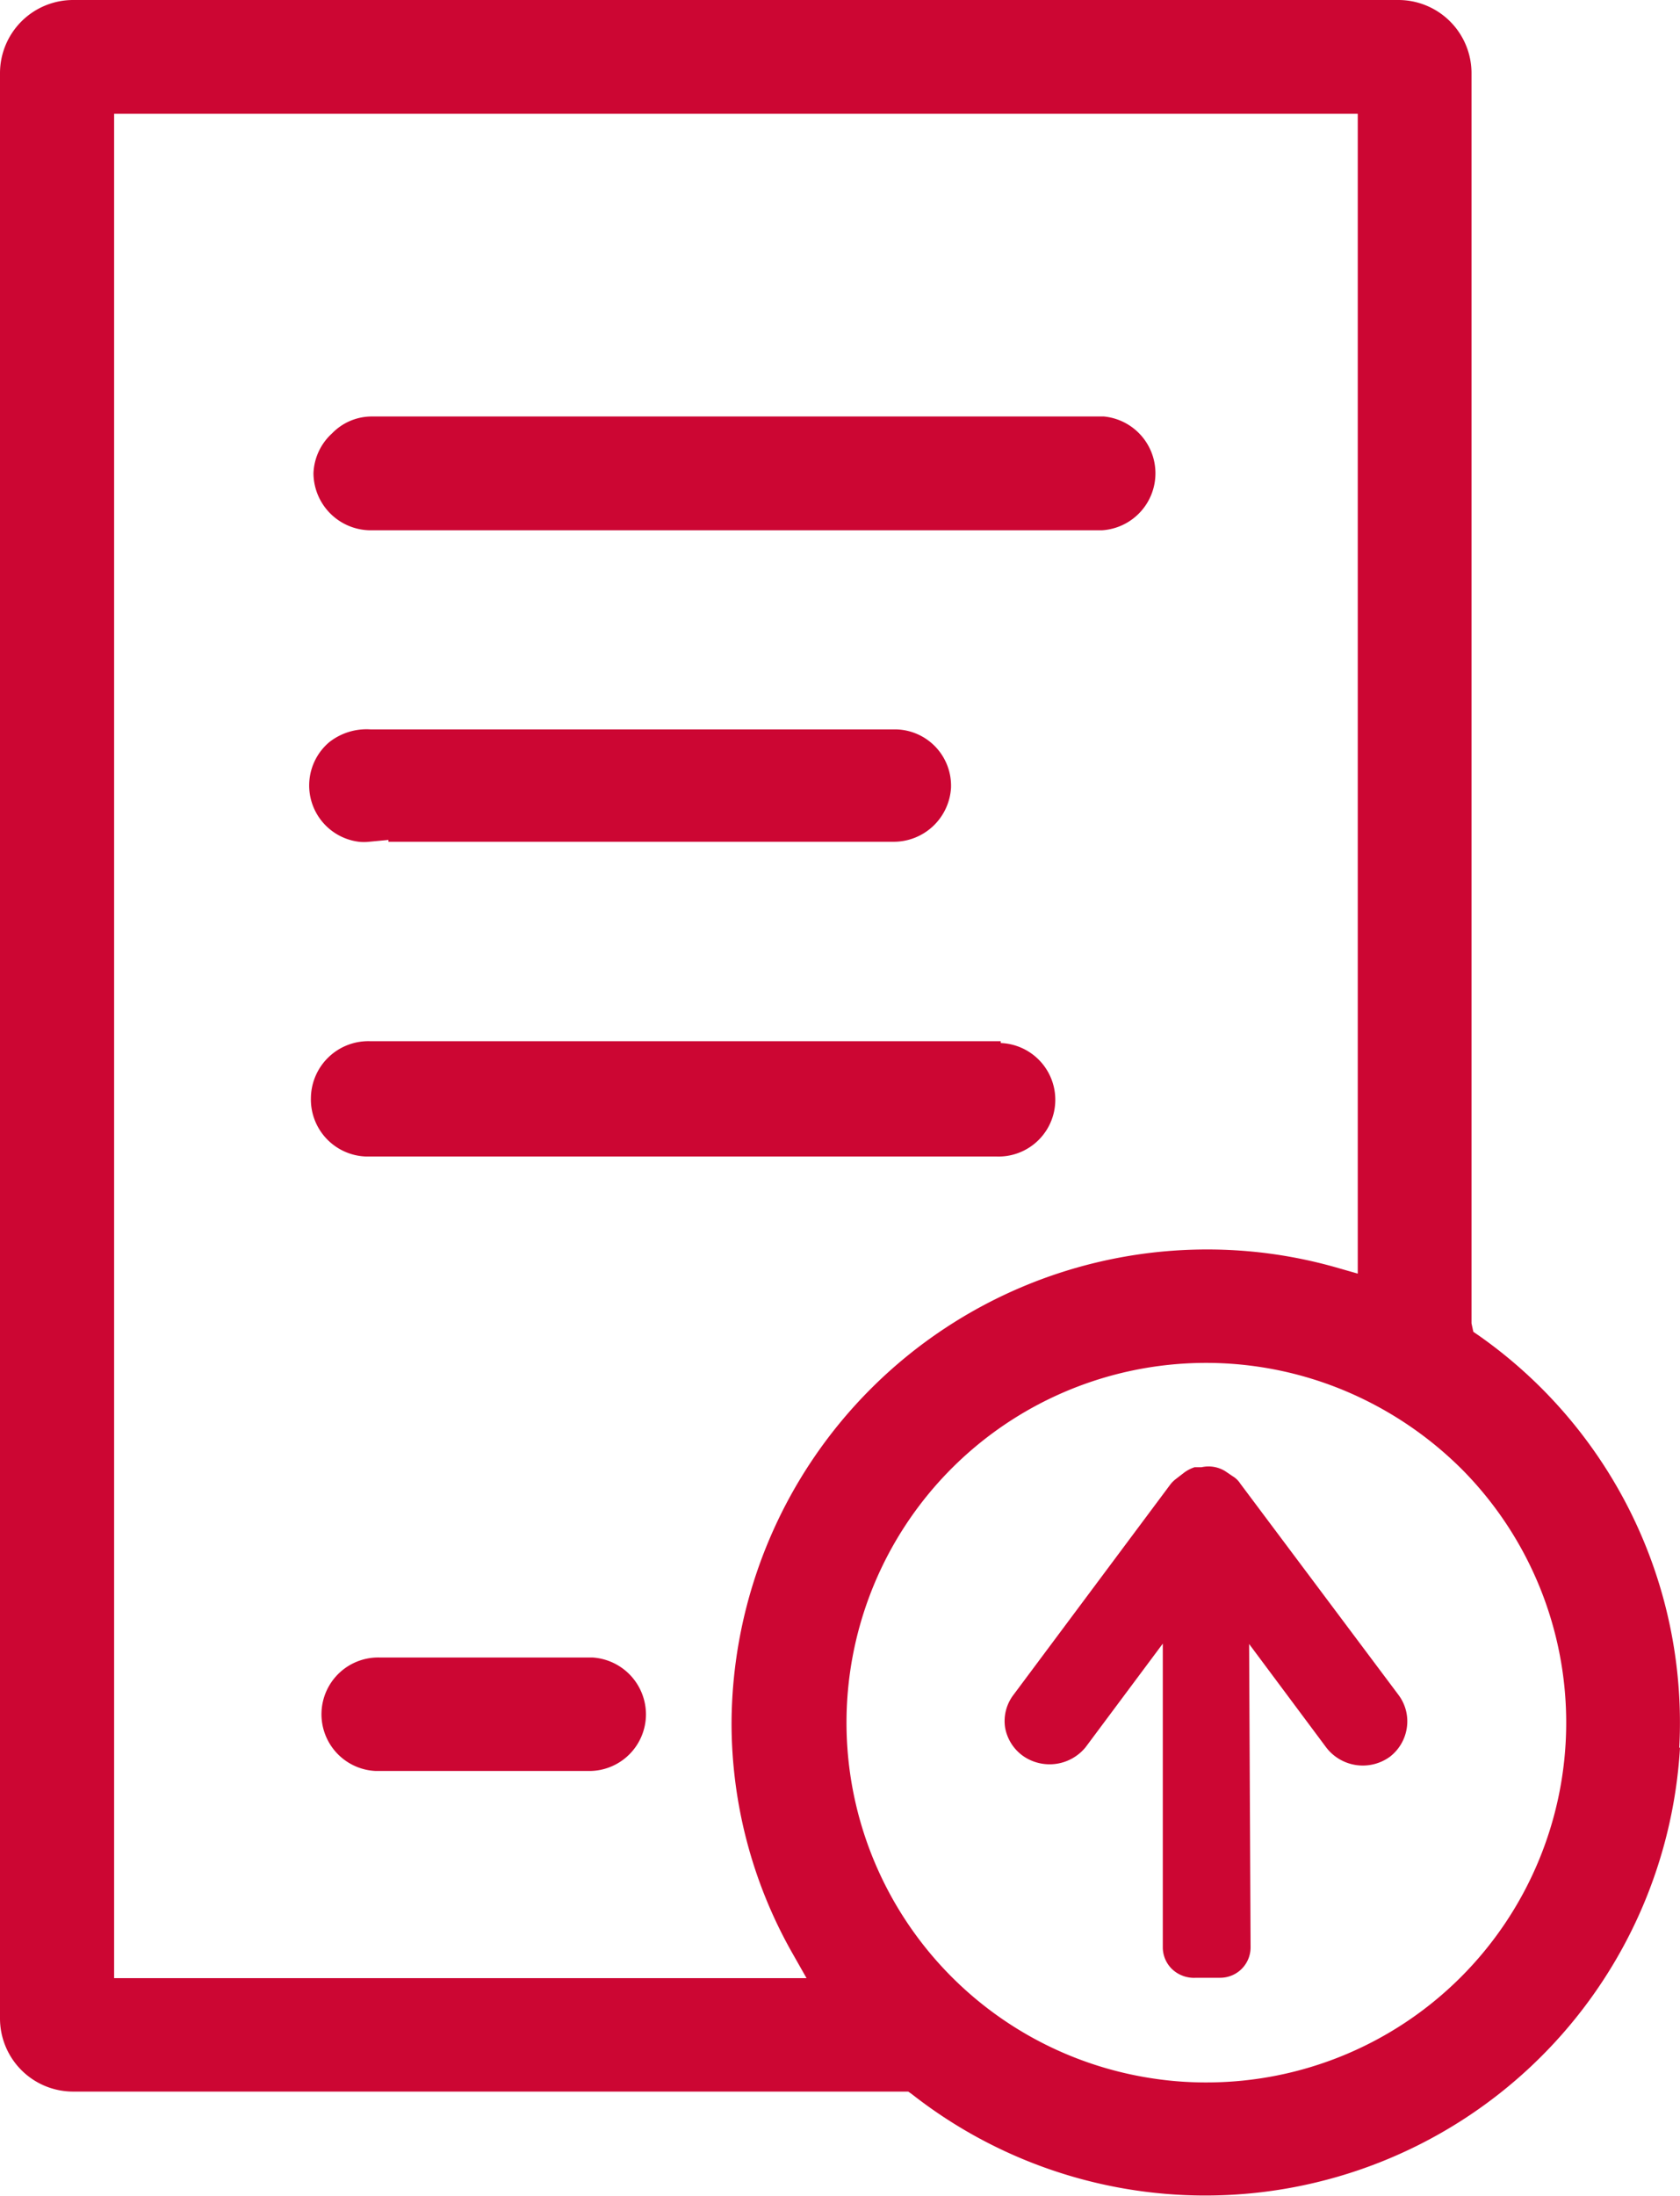
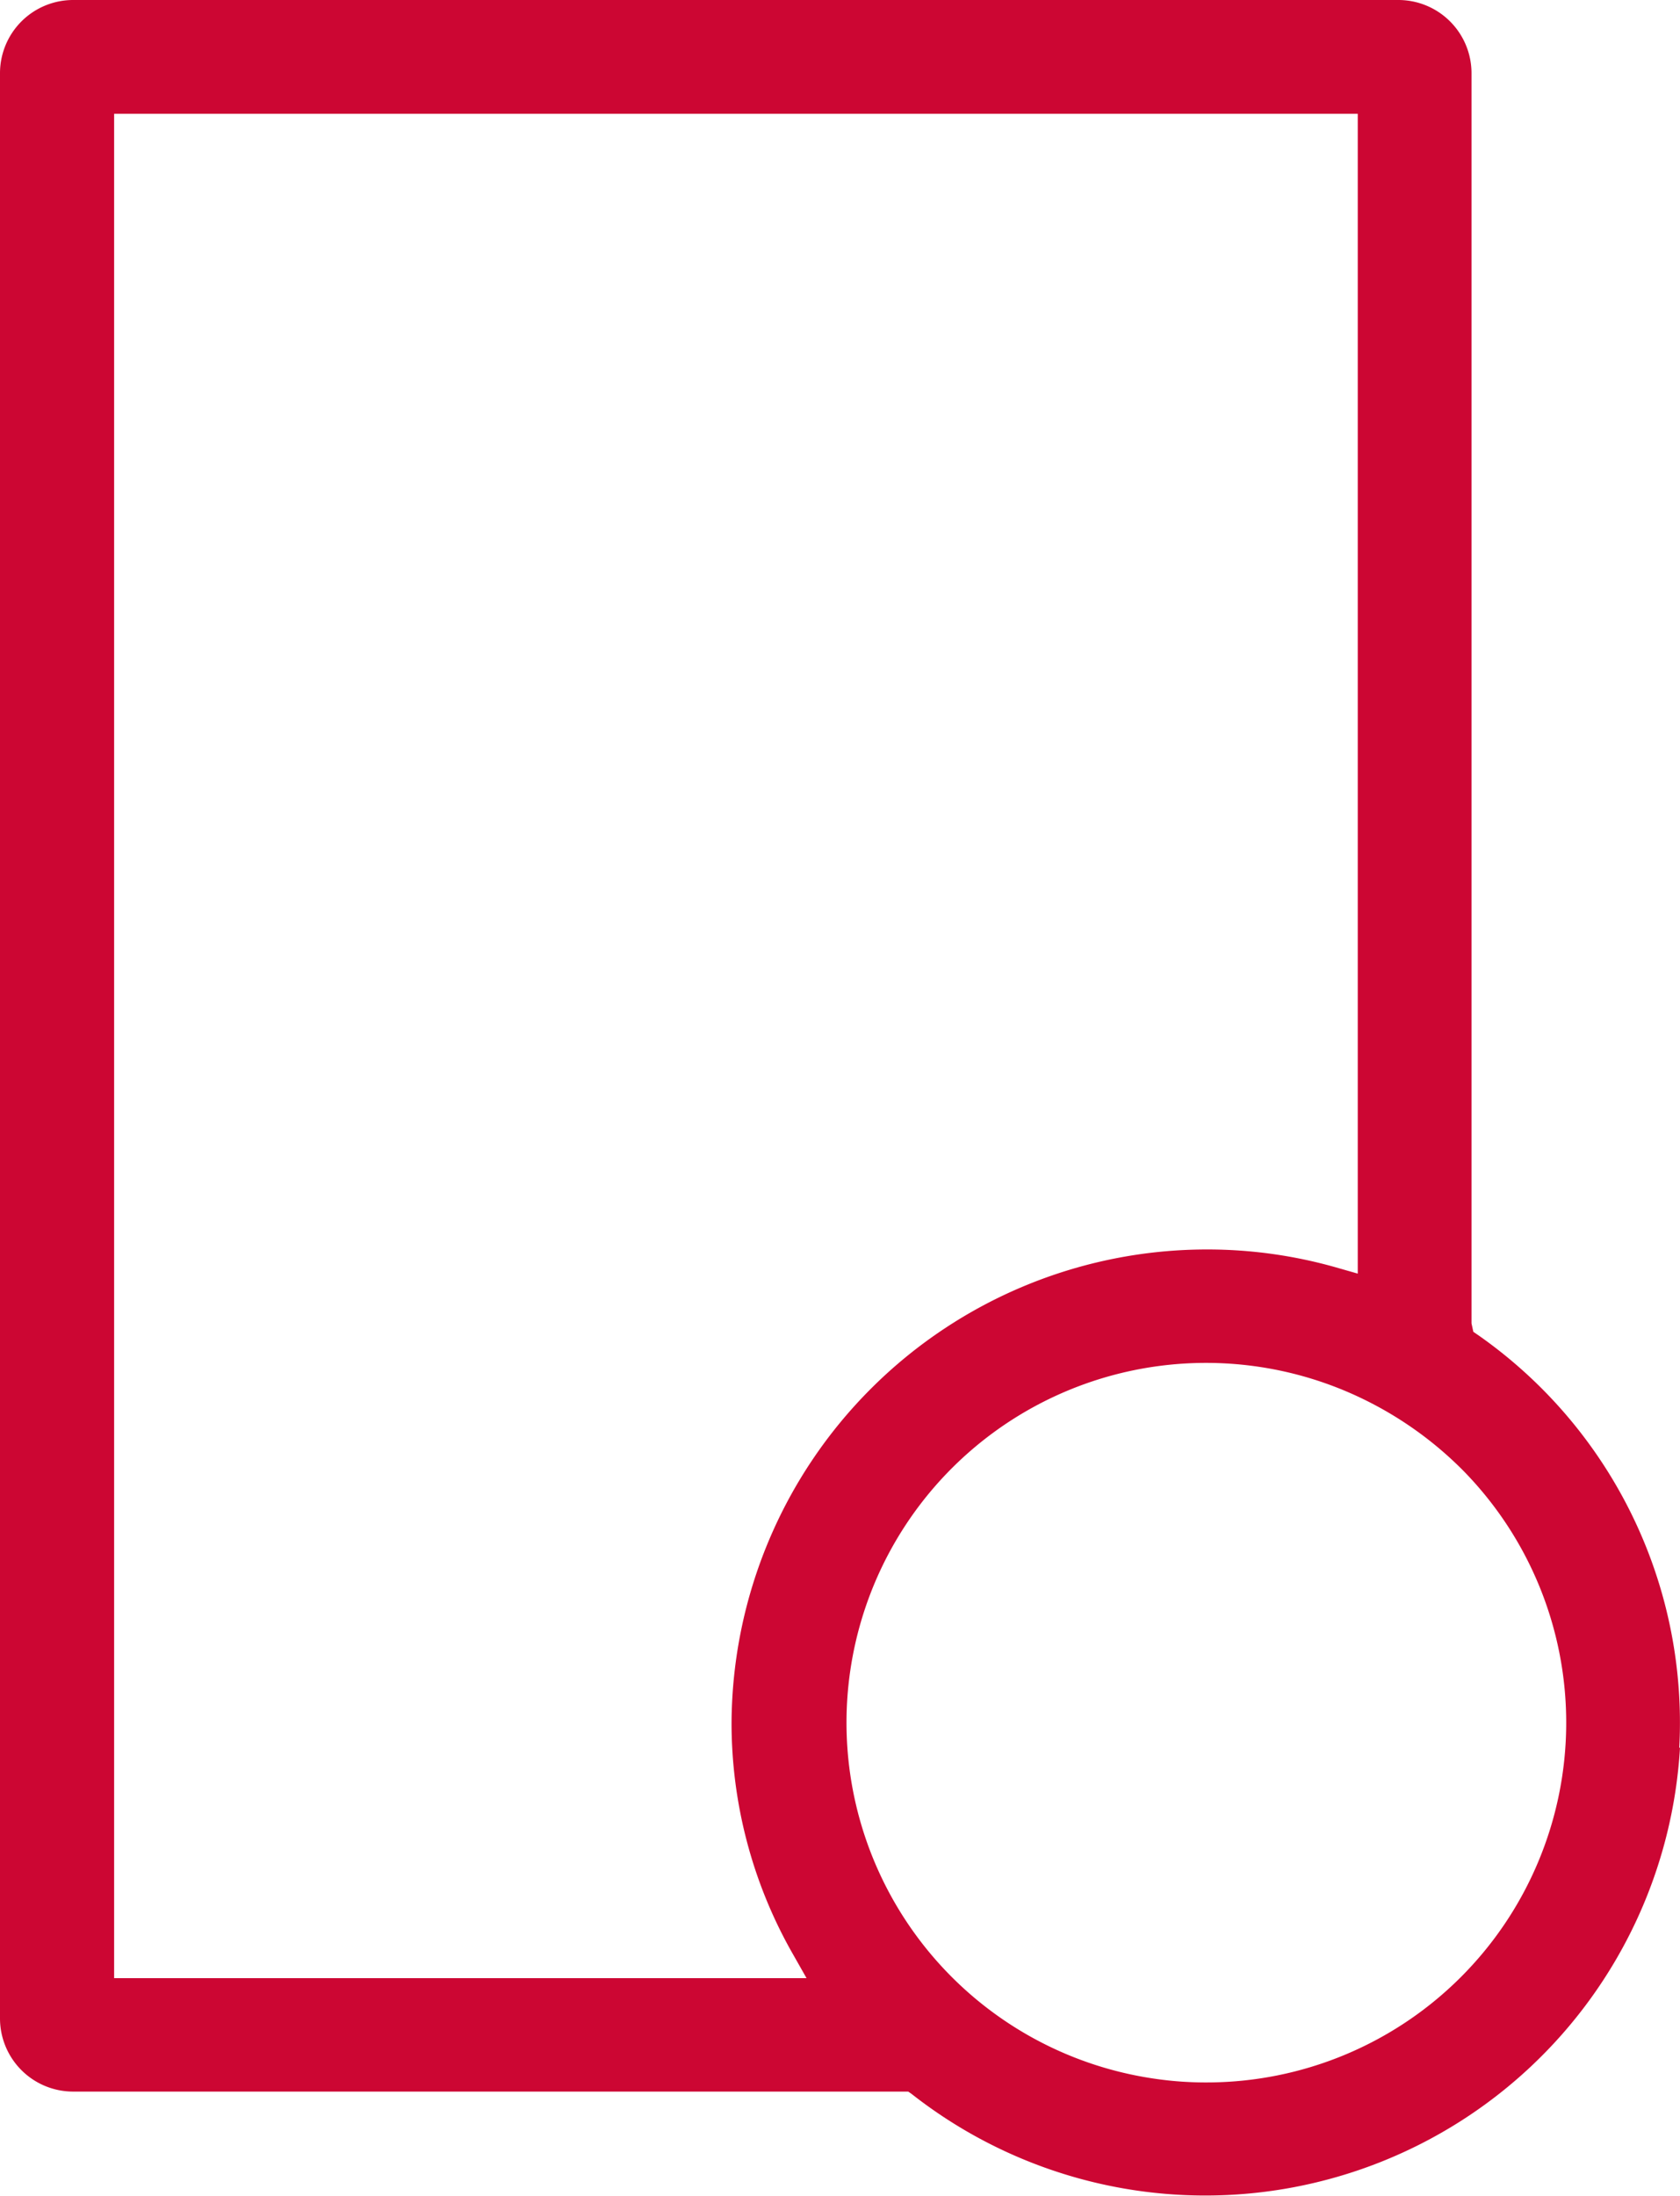
<svg xmlns="http://www.w3.org/2000/svg" width="45.93" height="60" viewBox="0 0 45.93 60">
  <defs>
    <style>.cls-1{fill:#cc0633;}</style>
  </defs>
  <g id="Layer_2" data-name="Layer 2">
    <g id="Layer_1-2" data-name="Layer 1">
-       <path class="cls-1" d="M8.57,12.93a1.57,1.57,0,0,0,1.55,1.56h20a1.56,1.56,0,0,0,.06-3.11h-20a1.51,1.51,0,0,0-1.1.46A1.55,1.55,0,0,0,8.57,12.93Z" />
-       <path class="cls-1" d="M24.4,23h0A1.57,1.57,0,0,0,26,21.53a1.54,1.54,0,0,0-1.49-1.6H10.13A1.65,1.65,0,0,0,9,20.28,1.55,1.55,0,0,0,9.81,23a1.31,1.31,0,0,0,.28,0l.53-.05V23Z" />
-       <path class="cls-1" d="M17.66,46.85a1.56,1.56,0,0,0-1.45-1.56H10.4a1.55,1.55,0,1,0-.12,3.1h5.83A1.55,1.55,0,0,0,17.66,46.85Z" />
-       <path class="cls-1" d="M27.36,28.45H10.13A1.57,1.57,0,0,0,8.5,30a1.56,1.56,0,0,0,1.5,1.6H27.24a1.55,1.55,0,1,0,.12-3.1Z" />
      <path class="cls-1" d="M45.91,47.76A12.92,12.92,0,0,0,40.44,36.5l-.16-.11-.05-.23V2a2,2,0,0,0-2-2H2A2,2,0,0,0,0,2V55.15a2,2,0,0,0,2,2H24.83l.1.07a13,13,0,0,0,8,2.77,13,13,0,0,0,13-12.24ZM3.12,54.05V3.11h34V34.8l-.63-.18A12.87,12.87,0,0,0,33,34.14,13,13,0,0,0,20,47.07a12.74,12.74,0,0,0,1.63,6.24l.42.74Zm28.53,2.76a9.83,9.83,0,1,1,5.54-18.62,10,10,0,0,1,2.82,2A9.83,9.83,0,0,1,33,56.9,9.58,9.58,0,0,1,31.65,56.81Z" />
-       <path class="cls-1" d="M34.15,44.92l2.11,2.83A1.26,1.26,0,0,0,38,48a1.22,1.22,0,0,0,.46-.78,1.2,1.2,0,0,0-.22-.9h0l-4.33-5.78a.63.63,0,0,0-.22-.21l-.19-.13a.87.87,0,0,0-.65-.11l-.19,0a1,1,0,0,0-.29.15l-.22.17a.81.81,0,0,0-.16.16L27.7,46.32a1.18,1.18,0,0,0-.22.89A1.21,1.21,0,0,0,28,48a1.27,1.27,0,0,0,1.68-.26l2.11-2.83v8.29a.83.83,0,0,0,.26.61.87.87,0,0,0,.65.23h.21l.45,0a.83.83,0,0,0,.83-.84Z" />
    </g>
  </g>
</svg>